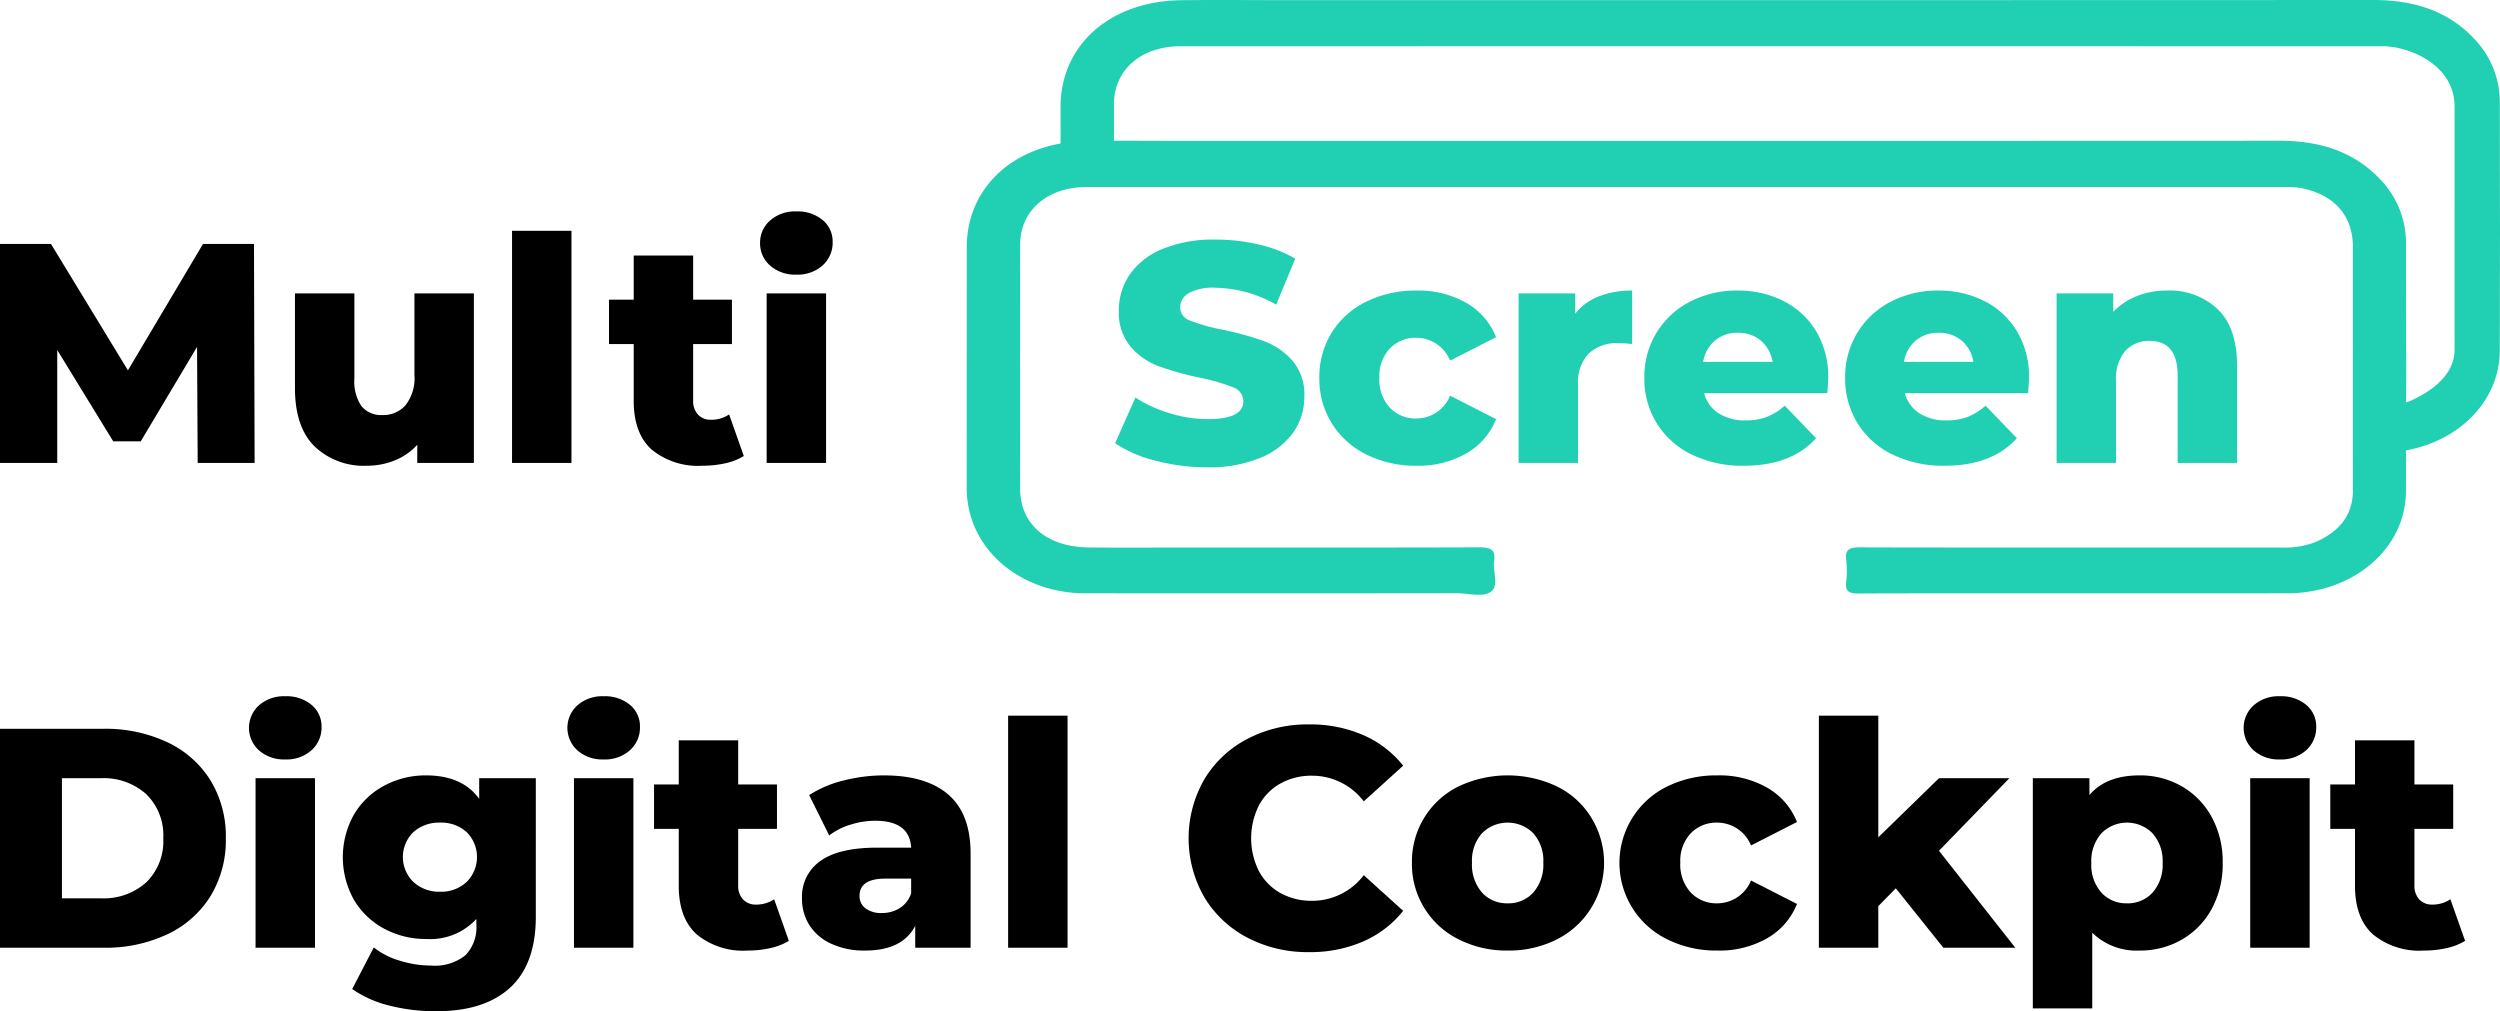
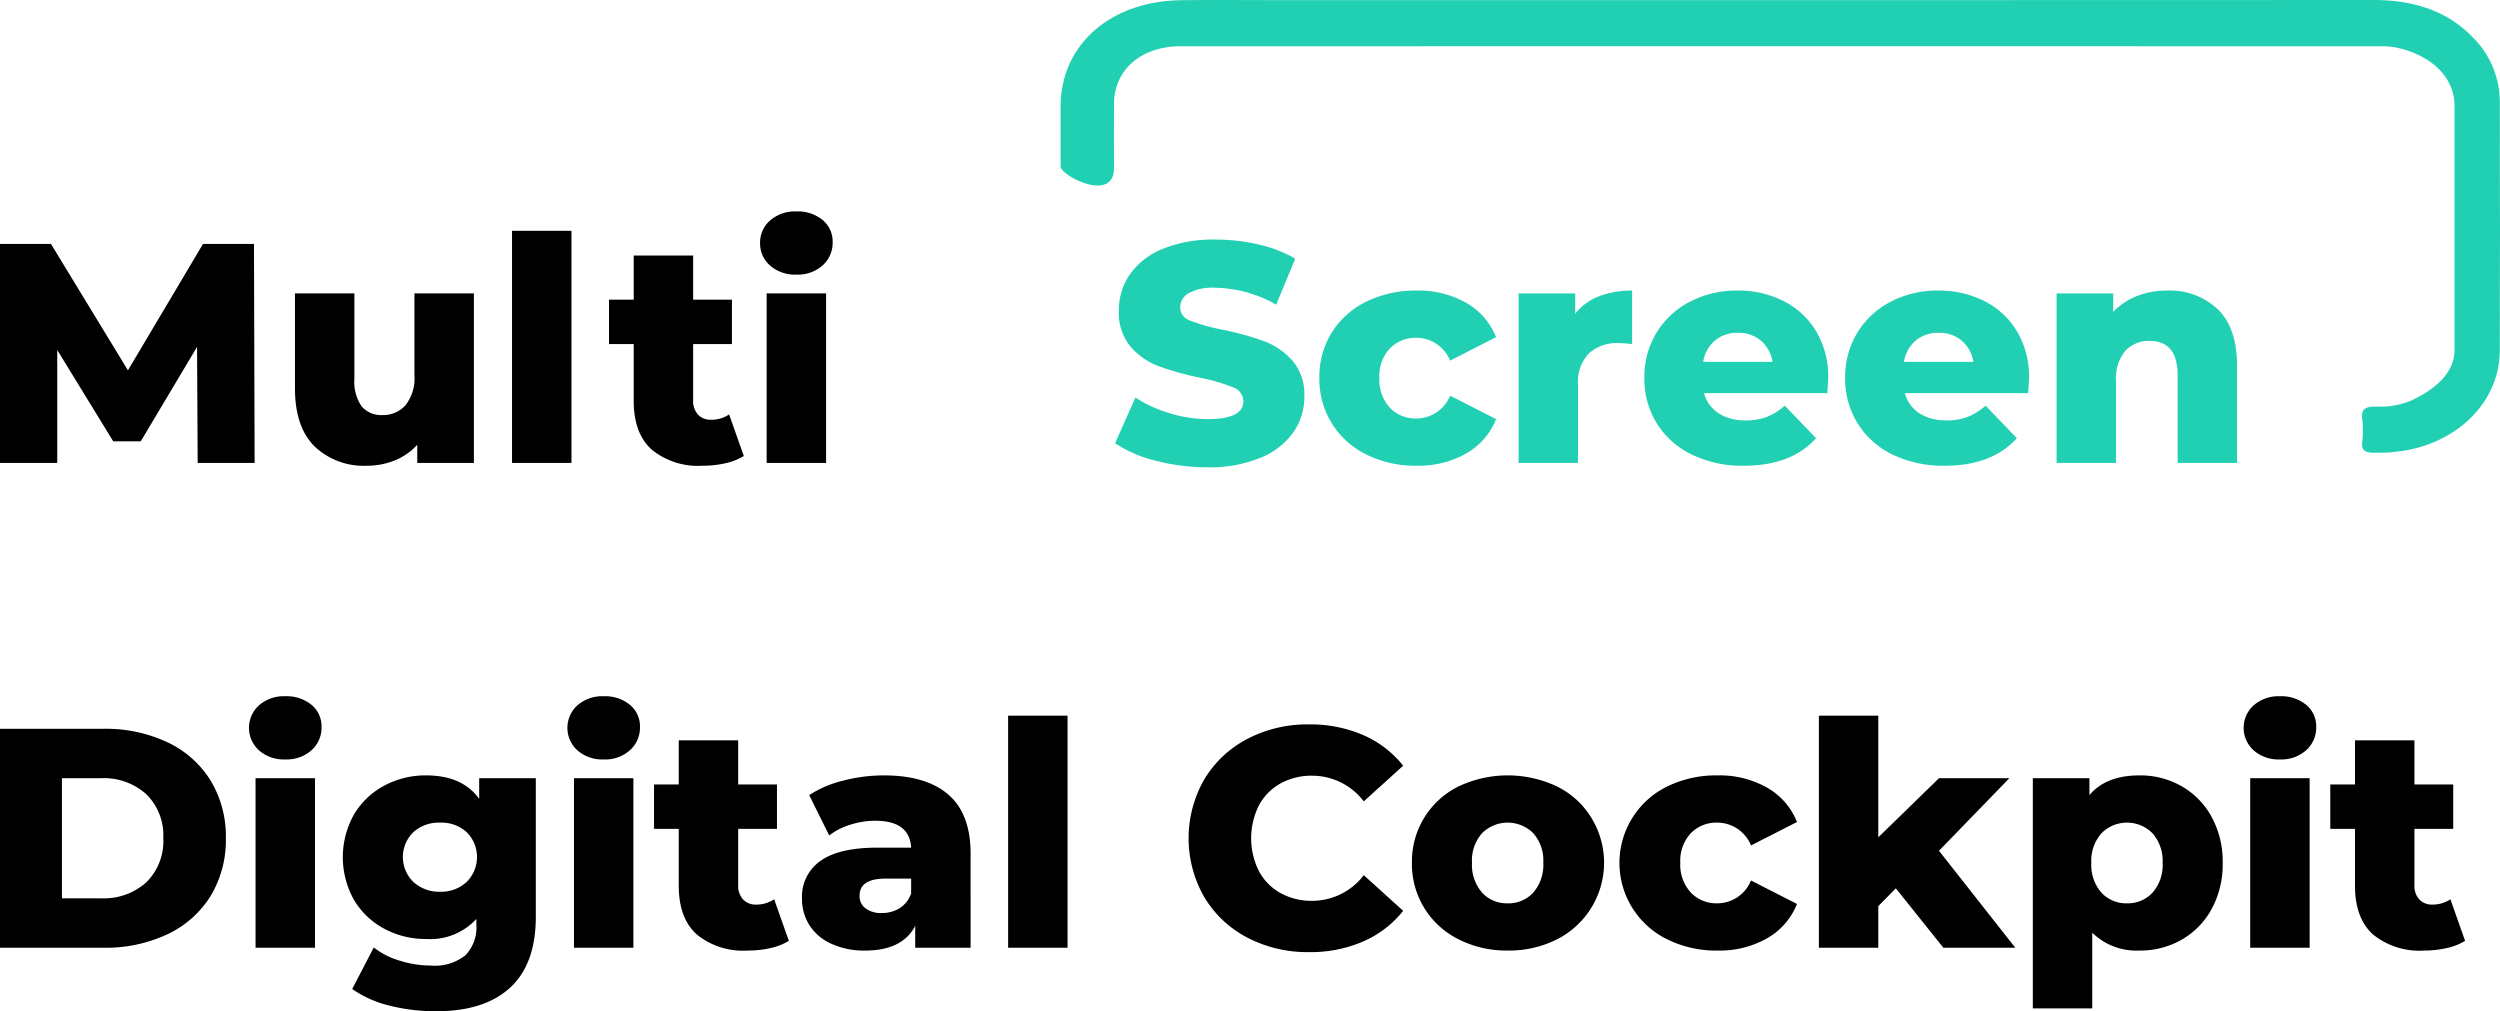
<svg xmlns="http://www.w3.org/2000/svg" width="319.703" height="129.318" viewBox="0 0 319.703 129.318">
  <g id="multiscreen" transform="translate(-2.8 43.706)">
    <path id="Path_98919" data-name="Path 98919" d="M28.08,0,28-14.84,20.8-2.76H17.28L10.12-14.44V0H2.8V-28H9.32l9.84,16.16L28.76-28h6.52l.08,28ZM63.4-21.68V0H56.16V-2.32a7.789,7.789,0,0,1-2.88,2,9.4,9.4,0,0,1-3.56.68,9.1,9.1,0,0,1-6.7-2.48q-2.5-2.48-2.5-7.44V-21.68h7.6V-10.8a5.583,5.583,0,0,0,.92,3.56,3.268,3.268,0,0,0,2.68,1.12,3.784,3.784,0,0,0,2.94-1.26,5.61,5.61,0,0,0,1.14-3.86V-21.68Zm4.88-8h7.6V0h-7.6ZM97.92-.88a7.658,7.658,0,0,1-2.34.92,12.988,12.988,0,0,1-2.94.32,9.34,9.34,0,0,1-6.52-2.08q-2.28-2.08-2.28-6.2V-15.2H80.68v-5.68h3.16v-5.64h7.6v5.64H96.4v5.68H91.44V-8a2.553,2.553,0,0,0,.62,1.82,2.169,2.169,0,0,0,1.66.66,4.026,4.026,0,0,0,2.32-.68Zm2.92-20.8h7.6V0h-7.6Zm3.8-2.4a4.811,4.811,0,0,1-3.36-1.16A3.729,3.729,0,0,1,100-28.12,3.729,3.729,0,0,1,101.28-31a4.811,4.811,0,0,1,3.36-1.16,4.975,4.975,0,0,1,3.36,1.1,3.55,3.55,0,0,1,1.28,2.82A3.879,3.879,0,0,1,108-25.26,4.761,4.761,0,0,1,104.64-24.08ZM2.8,34H16.04a18.534,18.534,0,0,1,8.16,1.72,12.956,12.956,0,0,1,5.52,4.88A13.75,13.75,0,0,1,31.68,48a13.75,13.75,0,0,1-1.96,7.4,12.956,12.956,0,0,1-5.52,4.88A18.534,18.534,0,0,1,16.04,62H2.8ZM15.72,55.68a8.118,8.118,0,0,0,5.78-2.04A7.347,7.347,0,0,0,23.68,48a7.347,7.347,0,0,0-2.18-5.64,8.118,8.118,0,0,0-5.78-2.04h-5V55.68ZM35.48,40.32h7.6V62h-7.6Zm3.8-2.4a4.811,4.811,0,0,1-3.36-1.16,3.88,3.88,0,0,1,0-5.76,4.811,4.811,0,0,1,3.36-1.16,4.975,4.975,0,0,1,3.36,1.1,3.55,3.55,0,0,1,1.28,2.82,3.879,3.879,0,0,1-1.28,2.98A4.761,4.761,0,0,1,39.28,37.92Zm32.04,2.4V58.04q0,6.04-3.28,9.06T58.6,70.12a24.025,24.025,0,0,1-6-.72,14.188,14.188,0,0,1-4.76-2.12l2.76-5.32a9.715,9.715,0,0,0,3.34,1.7,13.515,13.515,0,0,0,3.98.62,6.246,6.246,0,0,0,4.4-1.32,5.137,5.137,0,0,0,1.4-3.92v-.72a8.025,8.025,0,0,1-6.44,2.56,11.138,11.138,0,0,1-5.32-1.3,9.9,9.9,0,0,1-3.88-3.68,11.147,11.147,0,0,1,0-10.96,9.9,9.9,0,0,1,3.88-3.68,11.138,11.138,0,0,1,5.32-1.3q4.64,0,6.8,3V40.32ZM59.08,54.84a4.783,4.783,0,0,0,3.38-1.24,4.491,4.491,0,0,0,.02-6.38A4.812,4.812,0,0,0,59.08,46a4.884,4.884,0,0,0-3.42,1.22,4.444,4.444,0,0,0,.02,6.38A4.856,4.856,0,0,0,59.08,54.84ZM76.2,40.32h7.6V62H76.2Zm3.8-2.4a4.811,4.811,0,0,1-3.36-1.16,3.88,3.88,0,0,1,0-5.76A4.811,4.811,0,0,1,80,29.84a4.975,4.975,0,0,1,3.36,1.1,3.55,3.55,0,0,1,1.28,2.82,3.879,3.879,0,0,1-1.28,2.98A4.761,4.761,0,0,1,80,37.92Zm23.68,23.2a7.657,7.657,0,0,1-2.34.92,12.988,12.988,0,0,1-2.94.32,9.34,9.34,0,0,1-6.52-2.08q-2.28-2.08-2.28-6.2V46.8H86.44V41.12H89.6V35.48h7.6v5.64h4.96V46.8H97.2V54a2.553,2.553,0,0,0,.62,1.82,2.169,2.169,0,0,0,1.66.66,4.026,4.026,0,0,0,2.32-.68Zm12.16-21.16q5.4,0,8.24,2.46t2.84,7.54V62h-7.08V59.2q-1.64,3.16-6.4,3.16a10.015,10.015,0,0,1-4.36-.88,6.463,6.463,0,0,1-2.78-2.38,6.3,6.3,0,0,1-.94-3.42,5.55,5.55,0,0,1,2.36-4.78q2.36-1.7,7.28-1.7h4.32q-.2-3.44-4.6-3.44a10.553,10.553,0,0,0-3.16.5,8.42,8.42,0,0,0-2.72,1.38l-2.56-5.16a14.179,14.179,0,0,1,4.38-1.86A20.826,20.826,0,0,1,115.84,39.96Zm-.28,17.6a4.209,4.209,0,0,0,2.32-.64,3.563,3.563,0,0,0,1.44-1.88V53.16h-3.28q-3.32,0-3.32,2.2a1.935,1.935,0,0,0,.76,1.6A3.272,3.272,0,0,0,115.56,57.56Zm16.16-25.24h7.6V62h-7.6ZM170.2,62.56a16.571,16.571,0,0,1-7.9-1.86,13.909,13.909,0,0,1-5.5-5.18,15.138,15.138,0,0,1,0-15.04,13.909,13.909,0,0,1,5.5-5.18,16.571,16.571,0,0,1,7.9-1.86,16.957,16.957,0,0,1,6.92,1.36,13.314,13.314,0,0,1,5.12,3.92l-5.04,4.56A8.29,8.29,0,0,0,170.6,40a8.145,8.145,0,0,0-4.06,1,6.941,6.941,0,0,0-2.76,2.82,9.4,9.4,0,0,0,0,8.36A6.941,6.941,0,0,0,166.54,55a8.145,8.145,0,0,0,4.06,1,8.29,8.29,0,0,0,6.6-3.28l5.04,4.56a13.314,13.314,0,0,1-5.12,3.92A16.957,16.957,0,0,1,170.2,62.56Zm25.4-.2a13.529,13.529,0,0,1-6.28-1.44,10.716,10.716,0,0,1-5.96-9.8,10.684,10.684,0,0,1,5.94-9.74,14.73,14.73,0,0,1,12.62,0,10.638,10.638,0,0,1,4.36,3.96,10.978,10.978,0,0,1-4.36,15.58A13.617,13.617,0,0,1,195.6,62.36Zm0-6.04a4.274,4.274,0,0,0,3.28-1.38,5.4,5.4,0,0,0,1.28-3.82,5.268,5.268,0,0,0-1.28-3.76,4.635,4.635,0,0,0-6.56,0,5.268,5.268,0,0,0-1.28,3.76,5.4,5.4,0,0,0,1.28,3.82A4.274,4.274,0,0,0,195.6,56.32Zm26.84,6.04A14.041,14.041,0,0,1,216,60.92a10.872,10.872,0,0,1,0-19.54,14.2,14.2,0,0,1,6.44-1.42,12.3,12.3,0,0,1,6.36,1.58,8.747,8.747,0,0,1,3.8,4.38l-5.88,3A4.663,4.663,0,0,0,222.4,46a4.547,4.547,0,0,0-3.38,1.36,5.125,5.125,0,0,0-1.34,3.76,5.252,5.252,0,0,0,1.34,3.82,4.513,4.513,0,0,0,3.38,1.38,4.663,4.663,0,0,0,4.32-2.92l5.88,3a8.747,8.747,0,0,1-3.8,4.38A12.3,12.3,0,0,1,222.44,62.36Zm22.8-7.96L243,56.68V62h-7.6V32.32H243V47.88l7.76-7.56h9l-9,9.28L260.52,62h-9.2ZM276.4,39.96a10.667,10.667,0,0,1,5.38,1.38,10.055,10.055,0,0,1,3.84,3.92,11.89,11.89,0,0,1,1.42,5.9,11.89,11.89,0,0,1-1.42,5.9,10.055,10.055,0,0,1-3.84,3.92,10.667,10.667,0,0,1-5.38,1.38,8.082,8.082,0,0,1-6.04-2.28v9.68h-7.6V40.32H270v2.16Q272.12,39.96,276.4,39.96Zm-1.6,16.36a4.274,4.274,0,0,0,3.28-1.38,5.342,5.342,0,0,0,1.28-3.78,5.342,5.342,0,0,0-1.28-3.78,4.588,4.588,0,0,0-6.56,0,5.342,5.342,0,0,0-1.28,3.78,5.342,5.342,0,0,0,1.28,3.78A4.274,4.274,0,0,0,274.8,56.32Zm15.76-16h7.6V62h-7.6Zm3.8-2.4A4.811,4.811,0,0,1,291,36.76,3.88,3.88,0,0,1,291,31a4.811,4.811,0,0,1,3.36-1.16,4.975,4.975,0,0,1,3.36,1.1A3.55,3.55,0,0,1,299,33.76a3.879,3.879,0,0,1-1.28,2.98A4.761,4.761,0,0,1,294.36,37.92Zm23.68,23.2a7.657,7.657,0,0,1-2.34.92,12.988,12.988,0,0,1-2.94.32,9.34,9.34,0,0,1-6.52-2.08q-2.28-2.08-2.28-6.2V46.8H300.8V41.12h3.16V35.48h7.6v5.64h4.96V46.8h-4.96V54a2.553,2.553,0,0,0,.62,1.82,2.169,2.169,0,0,0,1.66.66,4.026,4.026,0,0,0,2.32-.68Z" transform="translate(0 15.492)" />
    <g id="Group_63878" data-name="Group 63878" transform="translate(128.42 -26.706)">
      <g id="Group_63879" data-name="Group 63879" transform="translate(-2 1)">
        <path id="Path_98918" data-name="Path 98918" d="M92.039.016Q129.97.016,167.9,0C173,0,177.34,1.362,180.66,4.829a11.669,11.669,0,0,1,3.4,8.274c.025,29.786.043,1.931-.005,31.717-.012,7.324-6.719,13.028-15.112,13.049-8.292.021,7.415-.021-.877.031-1.293.008-1.719-.312-1.6-1.421a12.457,12.457,0,0,0,0-2.943c-.175-1.316.508-1.548,1.837-1.541,7.883.041-8.234.02-.351.02a11.127,11.127,0,0,0,4.634-.732c3.032-1.365,5.685-3.5,5.683-6.536q-.005-10.383,0-20.765c0-22.686,0,12.27,0-10.416,0-3.963-3.353-6.653-7.545-7.5a10.143,10.143,0,0,0-1.977-.15q-76.706-.01-153.411,0c-5.017,0-8.5,3.011-8.5,7.4-.014,29.608-.013-21.426,0,8.181,0,4.521-6.825.958-6.824-.209C.008-8.143,0,43.069.009,13.641.011,5.754,6.343.147,15.41.028,19.556-.027,23.7.016,27.849.016h64.19" transform="translate(12 -18)" fill="#21d0b2" />
-         <path id="Path_98916" data-name="Path 98916" d="M92.039.016Q129.97.016,167.9,0C173,0,177.34,1.362,180.66,4.829a11.669,11.669,0,0,1,3.4,8.274c.025,29.786.043,1.931-.005,31.717-.012,7.324-6.719,13.028-15.112,13.049-8.292.021-46.585-.021-54.877.031-1.293.008-1.719-.312-1.6-1.421a12.457,12.457,0,0,0,0-2.943c-.175-1.316.508-1.548,1.837-1.541,7.883.041,45.766.02,53.649.02a11.127,11.127,0,0,0,4.634-.732c3.032-1.365,4.685-3.5,4.683-6.536q-.005-10.383,0-20.765c0-22.686,0,12.27,0-10.416,0-3.963-2.353-6.653-6.545-7.5a10.143,10.143,0,0,0-1.977-.15q-76.706-.01-153.411,0c-5.017,0-8.5,3.011-8.5,7.4-.014,29.608-.013,1.574,0,31.181,0,4.521,3.394,7.443,8.715,7.508,4.043.049,8.088.012,12.131.012,12.592,0,25.185.018,37.777-.024,1.472,0,2.2.243,1.992,1.686-.189,1.319.6,3.065-.286,3.889-.972.9-3,.291-4.56.293q-23.726.033-47.452.008c-7.1,0-13.078-4.124-14.71-10.131A13.088,13.088,0,0,1,0,44.286c.008-29.429,0-1.217.009-30.646C.011,5.754,6.343.147,15.41.028,19.556-.027,23.7.016,27.849.016h64.19" transform="translate(0 0)" fill="#21d0b2" />
      </g>
    </g>
    <path id="Path_98914" data-name="Path 98914" d="M157.2.56a25.886,25.886,0,0,1-6.6-.84,16.233,16.233,0,0,1-5.2-2.24L148-8.36a16.824,16.824,0,0,0,4.36,2,16.6,16.6,0,0,0,4.88.76q4.56,0,4.56-2.28a1.888,1.888,0,0,0-1.3-1.78,23.907,23.907,0,0,0-4.18-1.22,39.9,39.9,0,0,1-5.28-1.46,8.887,8.887,0,0,1-3.64-2.5,6.755,6.755,0,0,1-1.52-4.64,8.033,8.033,0,0,1,1.4-4.62,9.368,9.368,0,0,1,4.18-3.26,17.2,17.2,0,0,1,6.82-1.2,24.058,24.058,0,0,1,5.44.62,16.659,16.659,0,0,1,4.72,1.82L166-20.24a16.3,16.3,0,0,0-7.76-2.16,6.506,6.506,0,0,0-3.44.7,2.1,2.1,0,0,0-1.08,1.82A1.8,1.8,0,0,0,155-18.2a23.143,23.143,0,0,0,4.12,1.16,38.6,38.6,0,0,1,5.3,1.46,9.152,9.152,0,0,1,3.64,2.48,6.624,6.624,0,0,1,1.54,4.62,7.876,7.876,0,0,1-1.4,4.56A9.543,9.543,0,0,1,164-.66,16.988,16.988,0,0,1,157.2.56Zm26.76-.2a14.041,14.041,0,0,1-6.44-1.44,10.809,10.809,0,0,1-4.42-4,10.817,10.817,0,0,1-1.58-5.8,10.716,10.716,0,0,1,1.58-5.78,10.72,10.72,0,0,1,4.42-3.96,14.2,14.2,0,0,1,6.44-1.42,12.3,12.3,0,0,1,6.36,1.58,8.747,8.747,0,0,1,3.8,4.38l-5.88,3A4.663,4.663,0,0,0,183.92-16a4.547,4.547,0,0,0-3.38,1.36,5.125,5.125,0,0,0-1.34,3.76,5.252,5.252,0,0,0,1.34,3.82,4.513,4.513,0,0,0,3.38,1.38,4.663,4.663,0,0,0,4.32-2.92l5.88,3a8.747,8.747,0,0,1-3.8,4.38A12.3,12.3,0,0,1,183.96.36Zm20.28-19.44a7.073,7.073,0,0,1,3.02-2.22,11.457,11.457,0,0,1,4.26-.74v6.84a15.538,15.538,0,0,0-1.72-.12A5.3,5.3,0,0,0,205.98-14a5.352,5.352,0,0,0-1.38,4.04V0H197V-21.68h7.24ZM236.6-10.8q0,.08-.12,1.88H220.72a4.411,4.411,0,0,0,1.86,2.58,6.21,6.21,0,0,0,3.46.9,7.49,7.49,0,0,0,2.7-.44,7.966,7.966,0,0,0,2.3-1.44l4,4.16Q231.88.36,225.8.36a14.752,14.752,0,0,1-6.68-1.44,10.755,10.755,0,0,1-4.46-4,10.817,10.817,0,0,1-1.58-5.8,10.852,10.852,0,0,1,1.54-5.74,10.76,10.76,0,0,1,4.26-3.98A12.876,12.876,0,0,1,225-22.04a12.8,12.8,0,0,1,5.88,1.34,10.194,10.194,0,0,1,4.18,3.88A11.388,11.388,0,0,1,236.6-10.8Zm-11.56-5.84a4.39,4.39,0,0,0-2.94,1,4.515,4.515,0,0,0-1.5,2.72h8.88a4.515,4.515,0,0,0-1.5-2.72A4.39,4.39,0,0,0,225.04-16.64Zm37.24,5.84q0,.08-.12,1.88H246.4a4.411,4.411,0,0,0,1.86,2.58,6.21,6.21,0,0,0,3.46.9,7.49,7.49,0,0,0,2.7-.44,7.966,7.966,0,0,0,2.3-1.44l4,4.16Q257.56.36,251.48.36a14.752,14.752,0,0,1-6.68-1.44,10.755,10.755,0,0,1-4.46-4,10.817,10.817,0,0,1-1.58-5.8,10.852,10.852,0,0,1,1.54-5.74,10.76,10.76,0,0,1,4.26-3.98,12.876,12.876,0,0,1,6.12-1.44,12.8,12.8,0,0,1,5.88,1.34,10.194,10.194,0,0,1,4.18,3.88A11.388,11.388,0,0,1,262.28-10.8Zm-11.56-5.84a4.39,4.39,0,0,0-2.94,1,4.515,4.515,0,0,0-1.5,2.72h8.88a4.515,4.515,0,0,0-1.5-2.72A4.39,4.39,0,0,0,250.72-16.64Zm29.2-5.4a8.91,8.91,0,0,1,6.5,2.4q2.46,2.4,2.46,7.24V0h-7.6V-11.16q0-4.44-3.56-4.44a4.066,4.066,0,0,0-3.14,1.28,5.494,5.494,0,0,0-1.18,3.84V0h-7.6V-21.68h7.24v2.36a8.615,8.615,0,0,1,3.04-2.02A10.3,10.3,0,0,1,279.92-22.04Z" transform="translate(0 15.492)" fill="#21d0b2" />
  </g>
</svg>